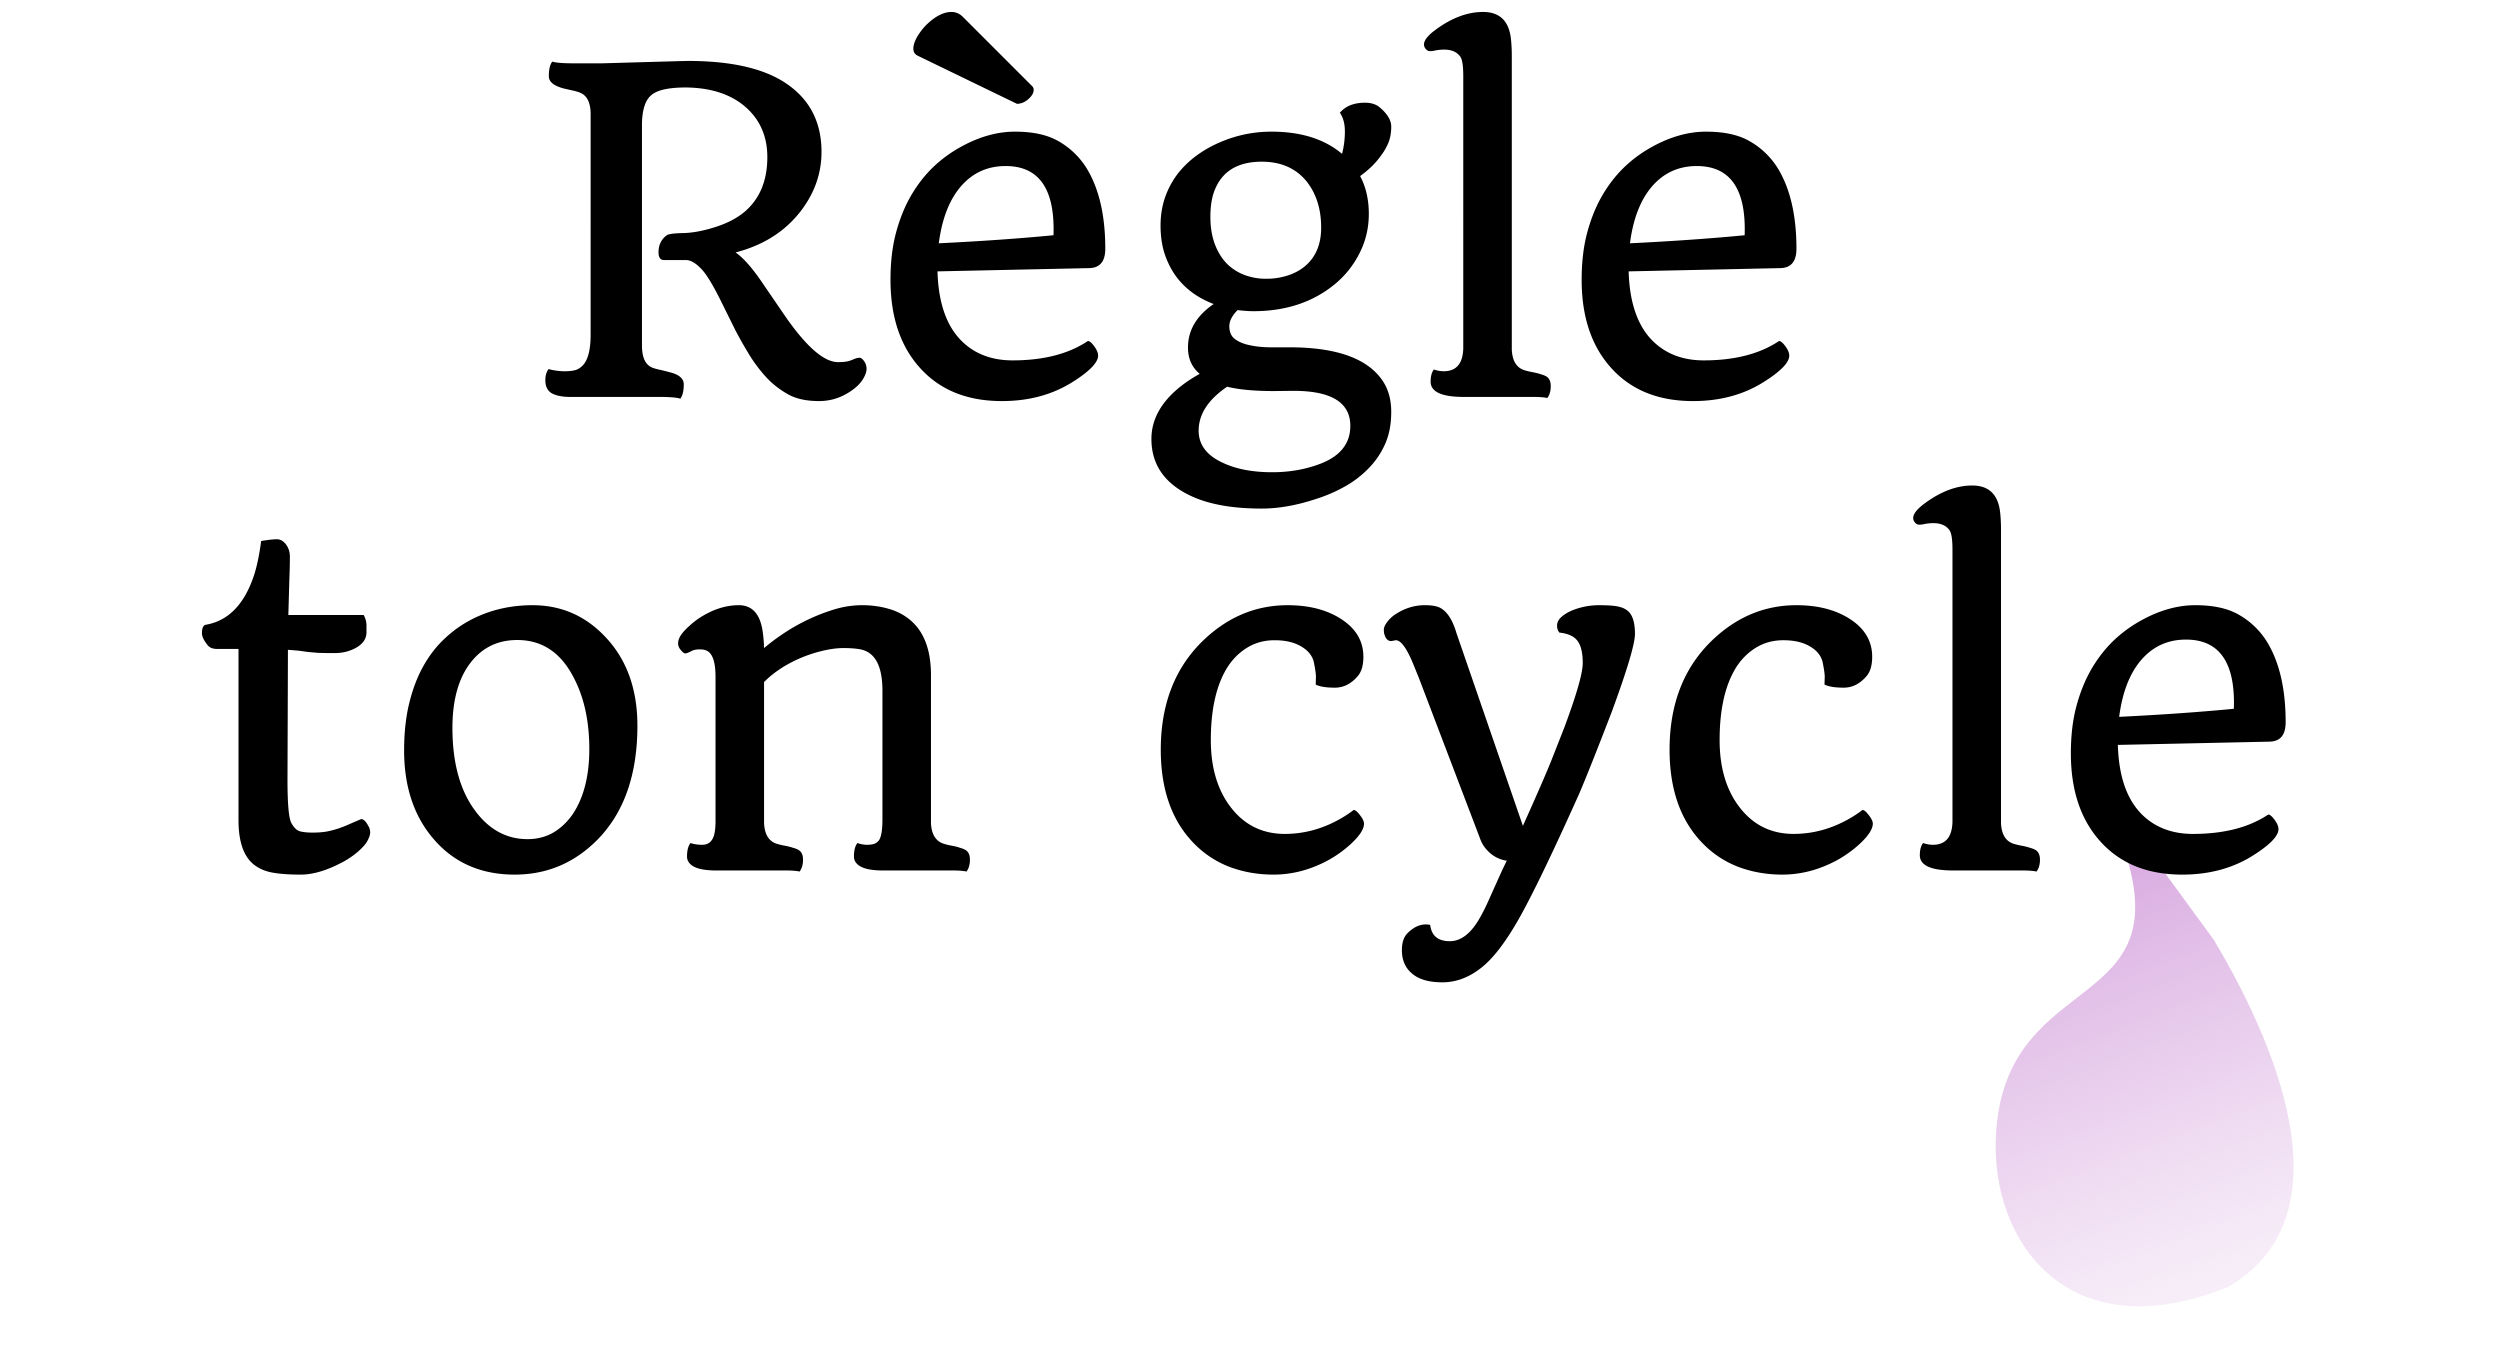
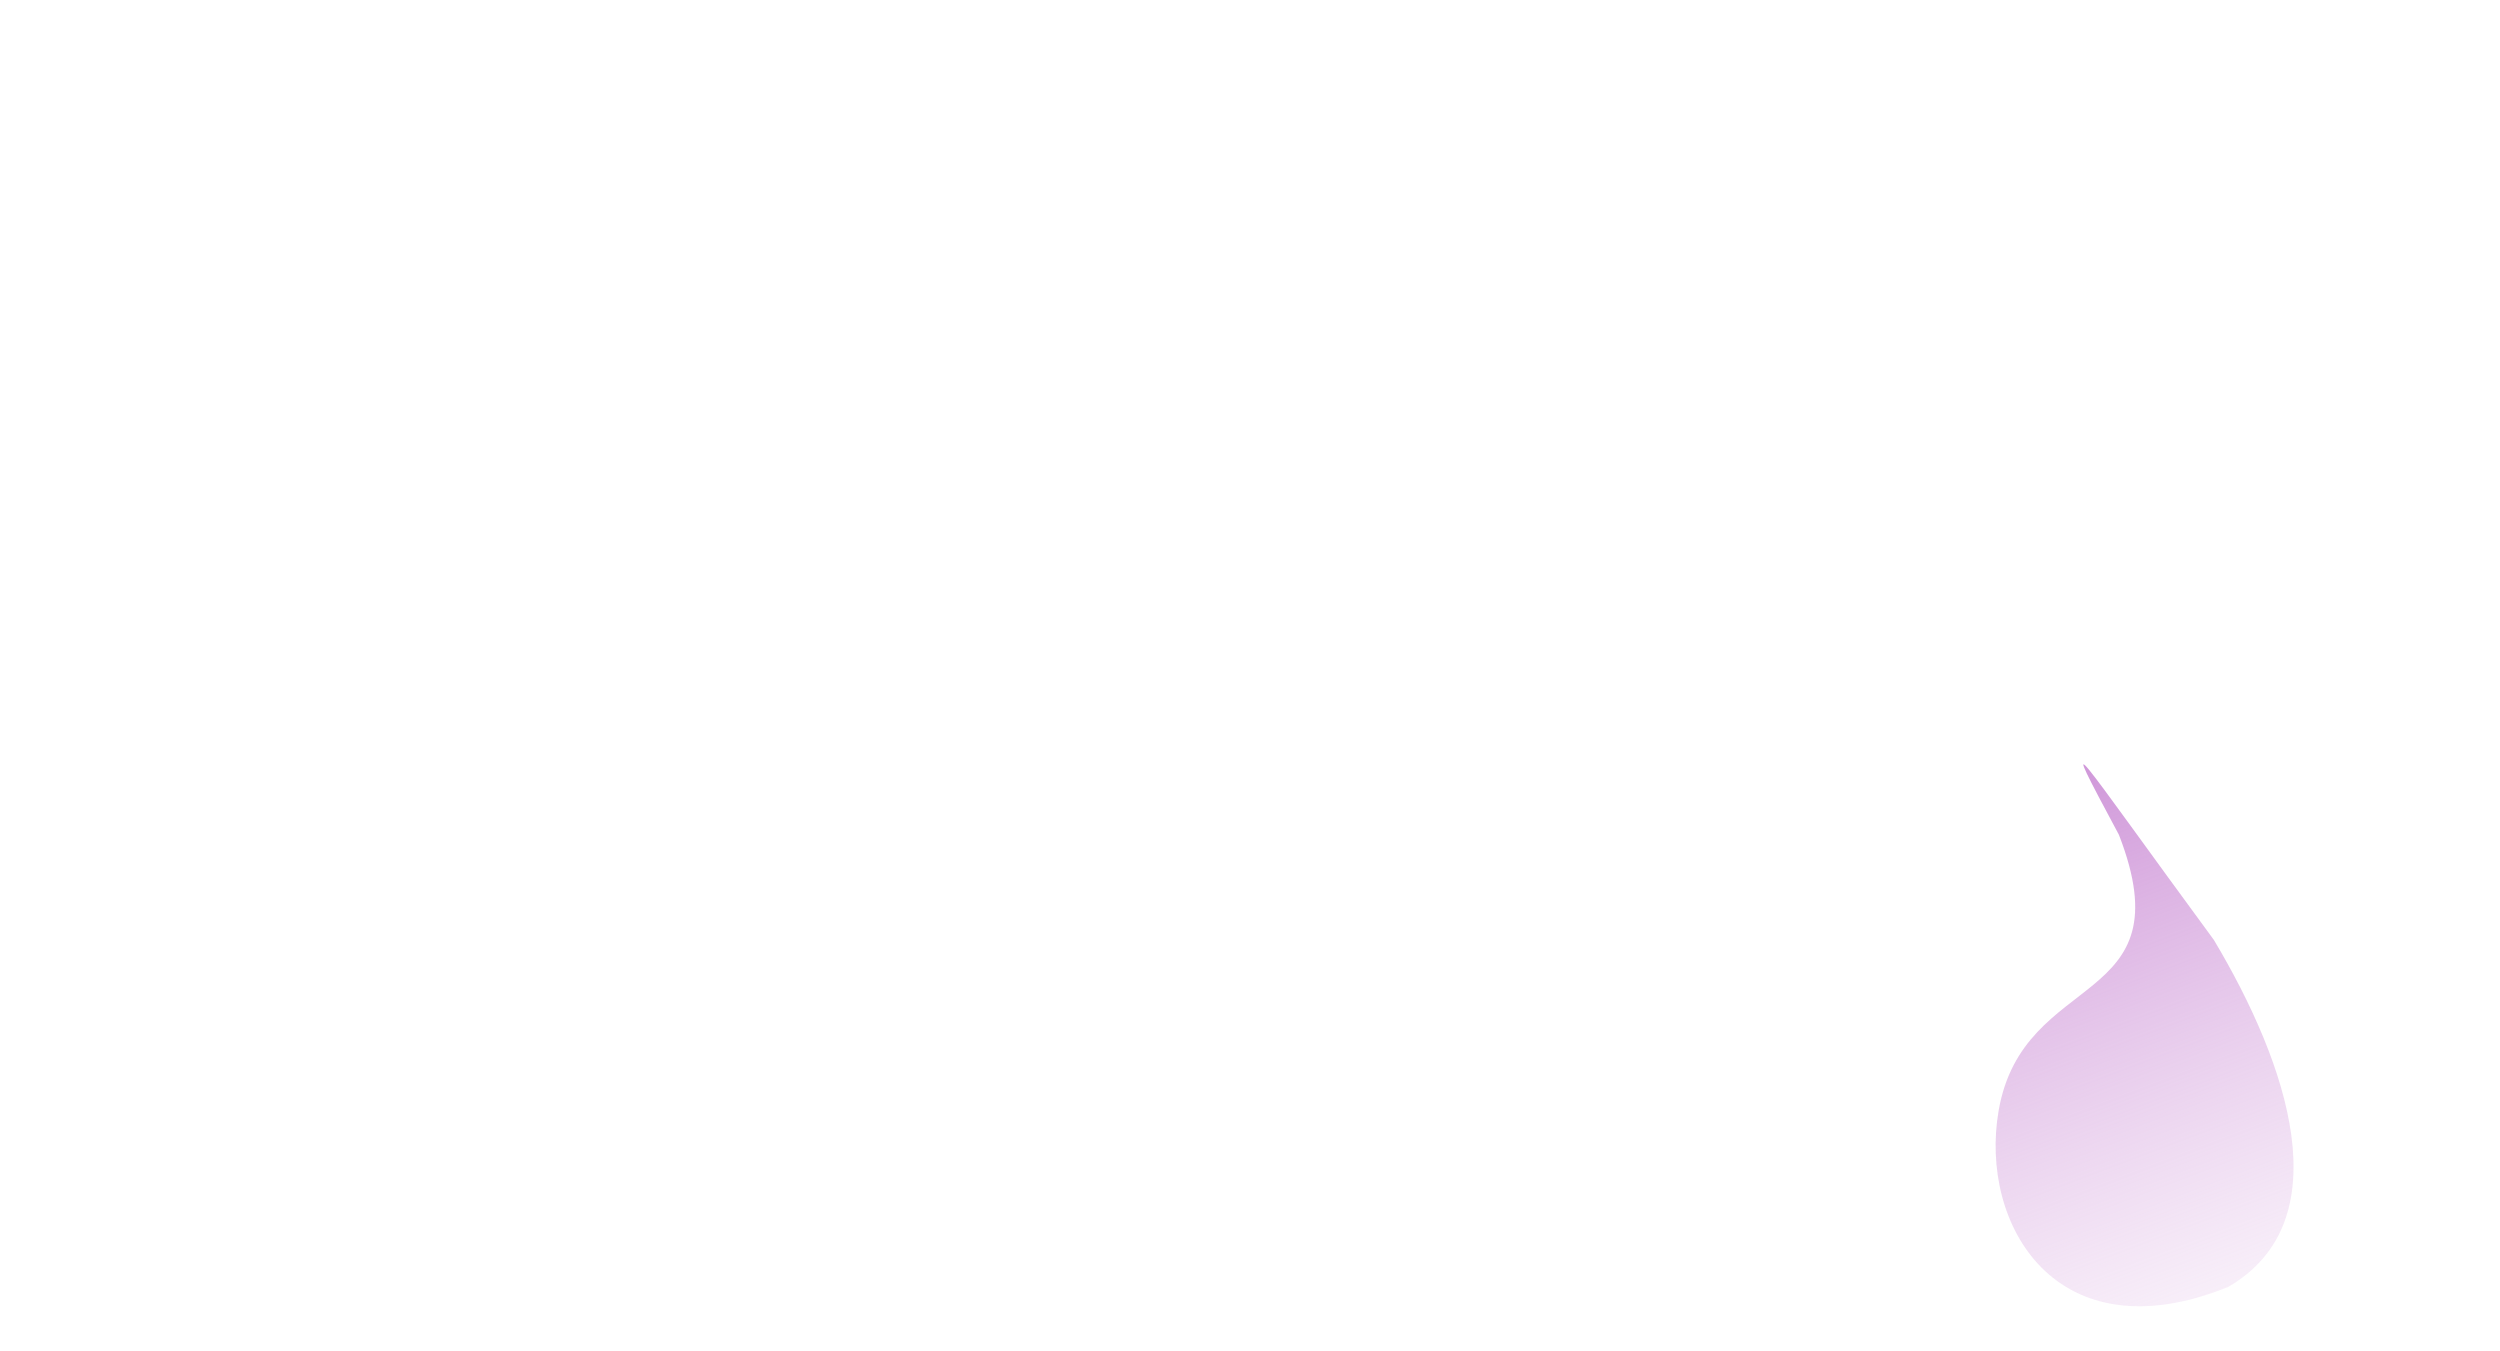
<svg xmlns="http://www.w3.org/2000/svg" width="359" height="194" fill="none">
  <path d="M304.283 119.889c-9.318-17.419-6.537-12.358 13.626 15.08 10.651 17.841 18.333 40.375 2.061 49.835-24.673 9.99-35.811-8.946-32.964-25.327 3.546-20.402 26.972-14.568 17.277-39.588z" fill="url(#paint0_linear_229_419)" />
-   <path d="M97.688 57.25c-.48-.167-1.5-.25-3.063-.25h-12.75c-1.083 0-1.948-.167-2.594-.5-.646-.354-.969-.99-.969-1.906 0-.667.157-1.198.47-1.594a8.96 8.96 0 002.28.313c.73 0 1.303-.073 1.72-.22a2.64 2.64 0 001.093-.843c.625-.833.938-2.219.938-4.156V16.125c-.063-1.458-.542-2.385-1.438-2.781-.27-.125-.646-.24-1.125-.344l-1.375-.313a5.763 5.763 0 01-1.125-.437c-.625-.333-.938-.77-.938-1.313 0-.979.167-1.677.5-2.093.48.166 1.51.25 3.094.25h4.063l10.969-.313 1.343-.031c6.417 0 11.219 1.146 14.407 3.438 3.187 2.27 4.781 5.479 4.781 9.624 0 3.105-1.011 5.959-3.031 8.563-2.25 2.896-5.355 4.854-9.313 5.875 1.083.75 2.313 2.125 3.687 4.125l3.313 4.844c3.104 4.52 5.677 6.781 7.719 6.781.771 0 1.354-.073 1.75-.219l.781-.312c.167-.063.354-.094.563-.094.208 0 .427.167.656.5.229.313.344.677.344 1.094 0 .416-.178.916-.532 1.5-.354.562-.854 1.073-1.5 1.531-1.458 1.063-3.052 1.594-4.781 1.594-1.729 0-3.156-.292-4.281-.875a12.759 12.759 0 01-3.063-2.282 21.147 21.147 0 01-2.531-3.25 59.344 59.344 0 01-2.125-3.718l-1.844-3.719c-1.312-2.708-2.364-4.448-3.156-5.219-.77-.791-1.48-1.187-2.125-1.187h-3.156c-.521 0-.781-.375-.781-1.125 0-1.042.395-1.854 1.187-2.438.27-.187 1.083-.291 2.438-.312 1.354-.042 2.874-.334 4.562-.875 1.708-.542 3.115-1.282 4.219-2.219 2.146-1.854 3.219-4.458 3.219-7.813 0-2.812-.938-5.114-2.813-6.906-2.125-2.02-5.083-3.052-8.875-3.094-2.5 0-4.167.376-5 1.126-.833.708-1.27 2.052-1.313 4.03v31.907c0 1.646.459 2.688 1.376 3.125.291.125.677.24 1.156.344.479.104.937.218 1.375.343.458.105.844.24 1.156.407.625.333.938.781.938 1.343 0 .959-.167 1.646-.5 2.063zm30.187-17.063c0-2.52.26-4.76.781-6.718.521-1.959 1.219-3.709 2.094-5.25.896-1.563 1.938-2.927 3.125-4.094a18.831 18.831 0 013.875-2.906c2.708-1.542 5.375-2.313 8-2.313s4.729.469 6.312 1.407A11.314 11.314 0 01155.938 24c1.854 2.938 2.781 6.844 2.781 11.719 0 1.812-.761 2.74-2.281 2.781l-21.813.469c.125 4.52 1.292 7.864 3.5 10.031 1.875 1.833 4.302 2.75 7.281 2.75 4.438 0 8.042-.927 10.813-2.781.187 0 .416.156.687.468.521.626.782 1.167.782 1.626 0 1-1.25 2.28-3.75 3.843-2.876 1.792-6.23 2.688-10.063 2.688-5 0-8.927-1.594-11.781-4.782-2.813-3.124-4.219-7.333-4.219-12.624zm6.937-5.25c6-.291 11.49-.677 16.469-1.156.229-6.625-2.062-9.937-6.875-9.937-2.687 0-4.885 1.041-6.594 3.125-1.562 1.916-2.562 4.573-3 7.968zM131.781 8c-.416-.208-.625-.542-.625-1 0-.48.167-1.02.5-1.625a8.724 8.724 0 011.313-1.75c1.291-1.27 2.51-1.906 3.656-1.906.625 0 1.167.229 1.625.687l9.969 9.969a.723.723 0 01.219.531c0 .209-.063.427-.188.656a2.833 2.833 0 01-.531.626c-.521.479-1.084.718-1.688.718L131.781 8zm45.938 36.531c-.792.792-1.188 1.563-1.188 2.313 0 .75.219 1.323.657 1.718.437.376 1.01.667 1.718.876 1.084.291 2.282.437 3.594.437h2.688c6.791 0 11.26 1.625 13.406 4.875.791 1.208 1.187 2.677 1.187 4.406 0 1.75-.291 3.282-.875 4.594a11.688 11.688 0 01-2.344 3.469 14.682 14.682 0 01-3.406 2.625 21.703 21.703 0 01-4.094 1.781c-2.812.938-5.437 1.406-7.874 1.406-2.438 0-4.573-.198-6.407-.594-1.812-.374-3.427-.968-4.843-1.78-3.063-1.772-4.594-4.313-4.594-7.626 0-2.812 1.406-5.333 4.218-7.562a19.766 19.766 0 012.719-1.782c-1.125-.937-1.687-2.197-1.687-3.78 0-2.48 1.229-4.563 3.687-6.25-3.604-1.376-5.969-3.834-7.093-7.376-.355-1.166-.532-2.468-.532-3.906 0-1.438.219-2.792.656-4.063a12.472 12.472 0 011.844-3.406c.792-1 1.709-1.875 2.75-2.625a16.98 16.98 0 013.344-1.875c2.333-1 4.781-1.5 7.344-1.5 4.229 0 7.604 1.063 10.125 3.188.271-1.042.406-2.115.406-3.219 0-1.104-.24-2-.719-2.688.813-.958 2.021-1.437 3.625-1.437.917 0 1.646.25 2.188.75 1.041.896 1.562 1.792 1.562 2.688 0 .875-.135 1.645-.406 2.312a8.618 8.618 0 01-1.063 1.844c-.77 1.083-1.77 2.062-3 2.937.834 1.563 1.25 3.375 1.25 5.438 0 2.041-.458 3.948-1.374 5.718a13.722 13.722 0 01-3.626 4.47c-3.124 2.52-6.979 3.78-11.562 3.78-.625 0-1.385-.052-2.281-.156zm-1.531-6.656c.75.73 1.604 1.27 2.562 1.625a8.76 8.76 0 003.062.531 9.918 9.918 0 003.094-.468c.979-.313 1.823-.771 2.532-1.376 1.52-1.291 2.281-3.124 2.281-5.5 0-2.624-.677-4.812-2.031-6.562-1.542-1.938-3.709-2.906-6.5-2.906-3.521 0-5.803 1.437-6.844 4.312-.354.98-.532 2.188-.532 3.625 0 1.438.209 2.73.626 3.875.437 1.146 1.02 2.094 1.75 2.844zm.031 17.656c-2.729 1.854-4.094 3.959-4.094 6.313 0 2.041 1.187 3.593 3.563 4.656 1.895.875 4.229 1.313 7 1.313 2.52 0 4.854-.417 7-1.25 2.812-1.105 4.218-2.907 4.218-5.407 0-3.354-2.718-5.031-8.156-5.031l-2.781.031c-2.834 0-5.084-.208-6.75-.625zm34 1.469c-3.188 0-4.781-.73-4.781-2.188 0-.77.156-1.354.468-1.75.5.167.969.25 1.406.25 1.813 0 2.75-1.093 2.813-3.28V10.905c0-1.458-.146-2.385-.437-2.781-.48-.667-1.25-1-2.313-1-.479 0-.948.052-1.406.156-.438.084-.75.084-.938 0a1.266 1.266 0 01-.406-.406c-.417-.688.104-1.563 1.563-2.625 2.291-1.688 4.552-2.531 6.781-2.531 2.375 0 3.708 1.281 4 3.843a22.8 22.8 0 01.125 2.438v42.156c.062 1.625.656 2.625 1.781 3 .333.104.719.198 1.156.282.459.083.875.187 1.25.312.375.104.667.23.875.375.354.27.532.708.532 1.313 0 .729-.167 1.302-.5 1.718-.417-.104-1.084-.156-2-.156h-9.969zm16.906-16.813c0-2.52.26-4.76.781-6.718.521-1.959 1.219-3.709 2.094-5.25.896-1.563 1.938-2.927 3.125-4.094A18.831 18.831 0 01237 21.219c2.708-1.542 5.375-2.313 8-2.313s4.729.469 6.312 1.407A11.314 11.314 0 01255.188 24c1.854 2.938 2.781 6.844 2.781 11.719 0 1.812-.761 2.74-2.281 2.781l-21.813.469c.125 4.52 1.292 7.864 3.5 10.031 1.875 1.833 4.302 2.75 7.281 2.75 4.438 0 8.042-.927 10.813-2.781.187 0 .416.156.687.468.521.626.782 1.167.782 1.626 0 1-1.25 2.28-3.75 3.843-2.876 1.792-6.23 2.688-10.063 2.688-5 0-8.927-1.594-11.781-4.782-2.813-3.124-4.219-7.333-4.219-12.624zm6.937-5.25c6-.291 11.49-.677 16.469-1.156.229-6.625-2.062-9.937-6.875-9.937-2.687 0-4.885 1.041-6.594 3.125-1.562 1.916-2.562 4.573-3 7.968zm-192.75 68.751l-.03 8.218c0 3.438.176 5.511.53 6.219.355.687.771 1.104 1.25 1.25.48.125 1.094.187 1.844.187s1.427-.052 2.032-.156a13.441 13.441 0 001.75-.468 17.339 17.339 0 001.562-.626l1.531-.656c.354-.125.75.24 1.188 1.094.125.229.187.5.187.812 0 .292-.125.678-.375 1.157s-.74 1.031-1.468 1.656a12.324 12.324 0 01-2.5 1.625c-2.084 1.062-3.959 1.594-5.626 1.594-1.645 0-2.99-.094-4.03-.282-1.042-.187-1.928-.562-2.657-1.124-1.5-1.167-2.25-3.303-2.25-6.407V93.187h-3.094c-.646 0-1.114-.208-1.406-.624-.5-.646-.75-1.188-.75-1.626 0-.729.177-1.135.531-1.218 3.313-.563 5.657-3.021 7.032-7.375.395-1.313.708-2.865.937-4.656 1-.167 1.75-.25 2.25-.25.52 0 .969.26 1.344.78.375.522.552 1.126.531 1.813 0 .688-.01 1.334-.031 1.938-.021.604-.042 1.26-.063 1.969l-.125 4.374H52.22c.27.48.406.99.406 1.532v.969c0 .874-.469 1.593-1.406 2.156-.938.541-1.98.812-3.125.812a65.94 65.94 0 01-2.438-.031c-.479-.042-.948-.083-1.406-.125l-1.375-.188c-.48-.041-.99-.083-1.531-.124v.343l-.032 10.032zm16.72 4.062c0-2.542.25-4.823.75-6.844.5-2.02 1.187-3.802 2.062-5.344.875-1.541 1.906-2.854 3.093-3.937a16.73 16.73 0 013.813-2.688c2.646-1.354 5.552-2.03 8.719-2.03 4.062 0 7.51 1.478 10.344 4.437 3.145 3.25 4.718 7.541 4.718 12.875 0 7-1.906 12.448-5.719 16.343-3.312 3.355-7.28 5.032-11.906 5.032-4.833 0-8.708-1.698-11.625-5.094-2.833-3.271-4.25-7.521-4.25-12.75zM75.75 120.5c1.396 0 2.646-.323 3.75-.969 1.104-.666 2.042-1.573 2.813-2.719 1.541-2.374 2.312-5.458 2.312-9.25 0-4.166-.813-7.708-2.438-10.624-1.833-3.355-4.468-5.032-7.906-5.032-2.77 0-4.99 1.063-6.656 3.188-1.77 2.25-2.656 5.396-2.656 9.437 0 5.063 1.114 9.063 3.344 12 2 2.646 4.479 3.969 7.437 3.969zm39.062 4.656c-.416-.104-1.083-.156-2-.156h-9.968c-2 0-3.281-.354-3.844-1.062a1.41 1.41 0 01-.344-.938c0-.875.167-1.521.5-1.938.5.167 1.063.25 1.688.25.646 0 1.125-.26 1.437-.781.334-.521.49-1.489.469-2.906V97.187c0-1.958-.365-3.177-1.094-3.656-.291-.187-.677-.281-1.156-.281-.479 0-.865.073-1.156.219-.271.146-.5.25-.688.312-.166.063-.312.063-.437 0a1.873 1.873 0 01-.375-.344c-.313-.333-.469-.677-.469-1.03 0-.376.125-.761.375-1.157.27-.417.698-.885 1.281-1.406a11.267 11.267 0 012-1.469c1.688-.98 3.375-1.469 5.063-1.469 1.937 0 3.083 1.281 3.437 3.844.104.75.167 1.52.188 2.313 3.104-2.605 6.479-4.459 10.125-5.563a13.673 13.673 0 013.968-.594c1.355 0 2.636.177 3.844.531 1.229.355 2.292.928 3.188 1.72 1.896 1.666 2.844 4.27 2.844 7.812v21.187c.062 1.625.666 2.625 1.812 3a8.68 8.68 0 001.156.282c.459.083.865.187 1.219.312.375.104.667.229.875.375.354.271.531.708.531 1.313 0 .729-.166 1.302-.5 1.718-.416-.104-1.083-.156-2-.156h-9.969c-2 0-3.281-.354-3.843-1.062a1.412 1.412 0 01-.344-.938c0-.875.167-1.521.5-1.938.5.167.958.25 1.375.25.438 0 .802-.052 1.094-.156.291-.125.521-.323.687-.594.292-.5.438-1.479.438-2.937V99.187c0-3.541-1.052-5.52-3.157-5.937-.645-.125-1.458-.188-2.437-.188-.958 0-2.021.146-3.187.438a19.61 19.61 0 00-3.282 1.125c-1.958.875-3.604 1.98-4.937 3.313v20.218c.062 1.625.656 2.625 1.781 3 .333.104.719.198 1.156.282.459.083.875.187 1.25.312.375.104.667.229.875.375.354.271.531.708.531 1.313 0 .729-.166 1.302-.5 1.718zm74.126-26.844l.031-1.124c0-.396-.094-1.063-.281-2-.188-.959-.792-1.74-1.813-2.344-1-.604-2.281-.906-3.844-.906-1.541 0-2.916.395-4.125 1.187-1.187.77-2.156 1.813-2.906 3.125-1.417 2.5-2.125 5.844-2.125 10.031 0 3.959.958 7.177 2.875 9.657 1.958 2.541 4.542 3.812 7.75 3.812 2.917 0 5.708-.802 8.375-2.406.646-.396 1.146-.74 1.5-1.032.208 0 .448.167.719.5.521.605.781 1.094.781 1.469 0 .354-.146.771-.437 1.25-.292.459-.719.959-1.282 1.5a16.698 16.698 0 01-1.968 1.594 16.24 16.24 0 01-2.594 1.469c-2.188 1-4.427 1.5-6.719 1.5-2.292 0-4.437-.386-6.437-1.156a14.241 14.241 0 01-5.126-3.469c-3.083-3.229-4.624-7.667-4.624-13.313 0-6.416 1.958-11.573 5.874-15.469 3.563-3.52 7.678-5.28 12.344-5.28 3.063 0 5.615.656 7.656 1.968 2.146 1.375 3.219 3.188 3.219 5.438 0 1.229-.271 2.156-.812 2.78-.938 1.105-2.031 1.657-3.281 1.657-1.23 0-2.146-.146-2.75-.438zm11.5-6.374l-.657.124c-.458 0-.781-.312-.969-.937-.062-.167-.093-.406-.093-.719 0-.312.177-.698.531-1.156a4.797 4.797 0 011.375-1.188c1.25-.77 2.573-1.156 3.969-1.156 1.104 0 1.896.156 2.375.469.937.583 1.666 1.77 2.187 3.563l9.532 27.656c1.958-4.354 3.302-7.438 4.031-9.25l1.906-4.844c1.771-4.75 2.656-7.844 2.656-9.281 0-1.459-.25-2.521-.75-3.188-.5-.666-1.364-1.062-2.593-1.187-.23-.25-.344-.584-.344-1 0-.438.187-.834.562-1.188.396-.375.906-.698 1.532-.969a10.22 10.22 0 013.906-.78c1.354 0 2.312.072 2.875.218.562.125 1.01.344 1.343.656.646.584.969 1.667.969 3.25 0 1.417-1.114 5.156-3.343 11.219-2.084 5.417-3.646 9.344-4.688 11.781-3.833 8.542-6.719 14.521-8.656 17.938-1.938 3.416-3.771 5.781-5.5 7.093-1.729 1.334-3.552 2-5.469 2-1.917 0-3.365-.416-4.344-1.25-.979-.812-1.469-1.937-1.469-3.374 0-1.084.271-1.896.813-2.438 1.021-1.021 2.104-1.417 3.25-1.188.187 1.563 1.125 2.344 2.813 2.344 1.52 0 2.885-.989 4.093-2.968.563-.938 1.115-2.032 1.657-3.282l1.812-4.031.625-1.281c-1.208-.167-2.229-.761-3.063-1.782-.333-.395-.604-.895-.812-1.5l-8.75-22.968L203 95.5c-.958-2.375-1.812-3.563-2.562-3.563zM262 98.311l.031-1.124c0-.396-.093-1.063-.281-2-.188-.959-.792-1.74-1.812-2.344-1-.604-2.282-.906-3.844-.906-1.542 0-2.917.395-4.125 1.187-1.188.77-2.157 1.813-2.907 3.125-1.416 2.5-2.124 5.844-2.124 10.031 0 3.959.958 7.177 2.874 9.657 1.959 2.541 4.542 3.812 7.75 3.812 2.917 0 5.709-.802 8.376-2.406.645-.396 1.145-.74 1.5-1.032.208 0 .447.167.718.5.521.605.782 1.094.782 1.469 0 .354-.146.771-.438 1.25-.292.459-.719.959-1.281 1.5a16.714 16.714 0 01-1.969 1.594 16.197 16.197 0 01-2.594 1.469c-2.187 1-4.427 1.5-6.718 1.5-2.292 0-4.438-.386-6.438-1.156a14.237 14.237 0 01-5.125-3.469c-3.083-3.229-4.625-7.667-4.625-13.313 0-6.416 1.958-11.573 5.875-15.469 3.563-3.52 7.677-5.28 12.344-5.28 3.062 0 5.614.656 7.656 1.968 2.146 1.375 3.219 3.188 3.219 5.438 0 1.229-.271 2.156-.813 2.78-.937 1.105-2.031 1.657-3.281 1.657-1.229 0-2.146-.146-2.75-.438zM280.469 125c-3.188 0-4.781-.729-4.781-2.188 0-.77.156-1.354.468-1.75.5.167.969.25 1.406.25 1.813 0 2.75-1.093 2.813-3.281V78.906c0-1.458-.146-2.385-.437-2.781-.48-.667-1.25-1-2.313-1-.479 0-.948.052-1.406.156-.438.084-.75.084-.938 0a1.264 1.264 0 01-.406-.406c-.417-.688.104-1.563 1.563-2.625 2.291-1.688 4.552-2.531 6.781-2.531 2.375 0 3.708 1.281 4 3.844.083.77.125 1.583.125 2.437v42.156c.062 1.625.656 2.625 1.781 3 .333.104.719.198 1.156.282.459.083.875.187 1.25.312.375.104.667.229.875.375.354.271.532.708.532 1.313 0 .729-.167 1.302-.5 1.718-.417-.104-1.084-.156-2-.156h-9.969zm16.906-16.812c0-2.521.26-4.761.781-6.719.521-1.959 1.219-3.709 2.094-5.25.896-1.563 1.938-2.927 3.125-4.094a18.831 18.831 0 013.875-2.906c2.708-1.542 5.375-2.313 8-2.313s4.729.469 6.312 1.406A11.314 11.314 0 01325.438 92c1.854 2.938 2.781 6.844 2.781 11.719 0 1.812-.761 2.739-2.281 2.781l-21.813.469c.125 4.521 1.292 7.864 3.5 10.031 1.875 1.833 4.302 2.75 7.281 2.75 4.438 0 8.042-.927 10.813-2.781.187 0 .416.156.687.469.521.624.782 1.166.782 1.624 0 1-1.25 2.282-3.75 3.844-2.876 1.792-6.23 2.688-10.063 2.688-5 0-8.927-1.594-11.781-4.782-2.813-3.124-4.219-7.333-4.219-12.624zm6.937-5.25c6-.292 11.49-.678 16.469-1.157.229-6.625-2.062-9.937-6.875-9.937-2.687 0-4.885 1.041-6.594 3.125-1.562 1.916-2.562 4.573-3 7.969z" fill="#000" />
  <defs>
    <linearGradient id="paint0_linear_229_419" x1="275.104" y1="87.249" x2="323.426" y2="214.674" gradientUnits="userSpaceOnUse">
      <stop stop-color="#BA68C8" />
      <stop offset=".969" stop-color="#DDB3E3" stop-opacity="0" />
    </linearGradient>
  </defs>
</svg>